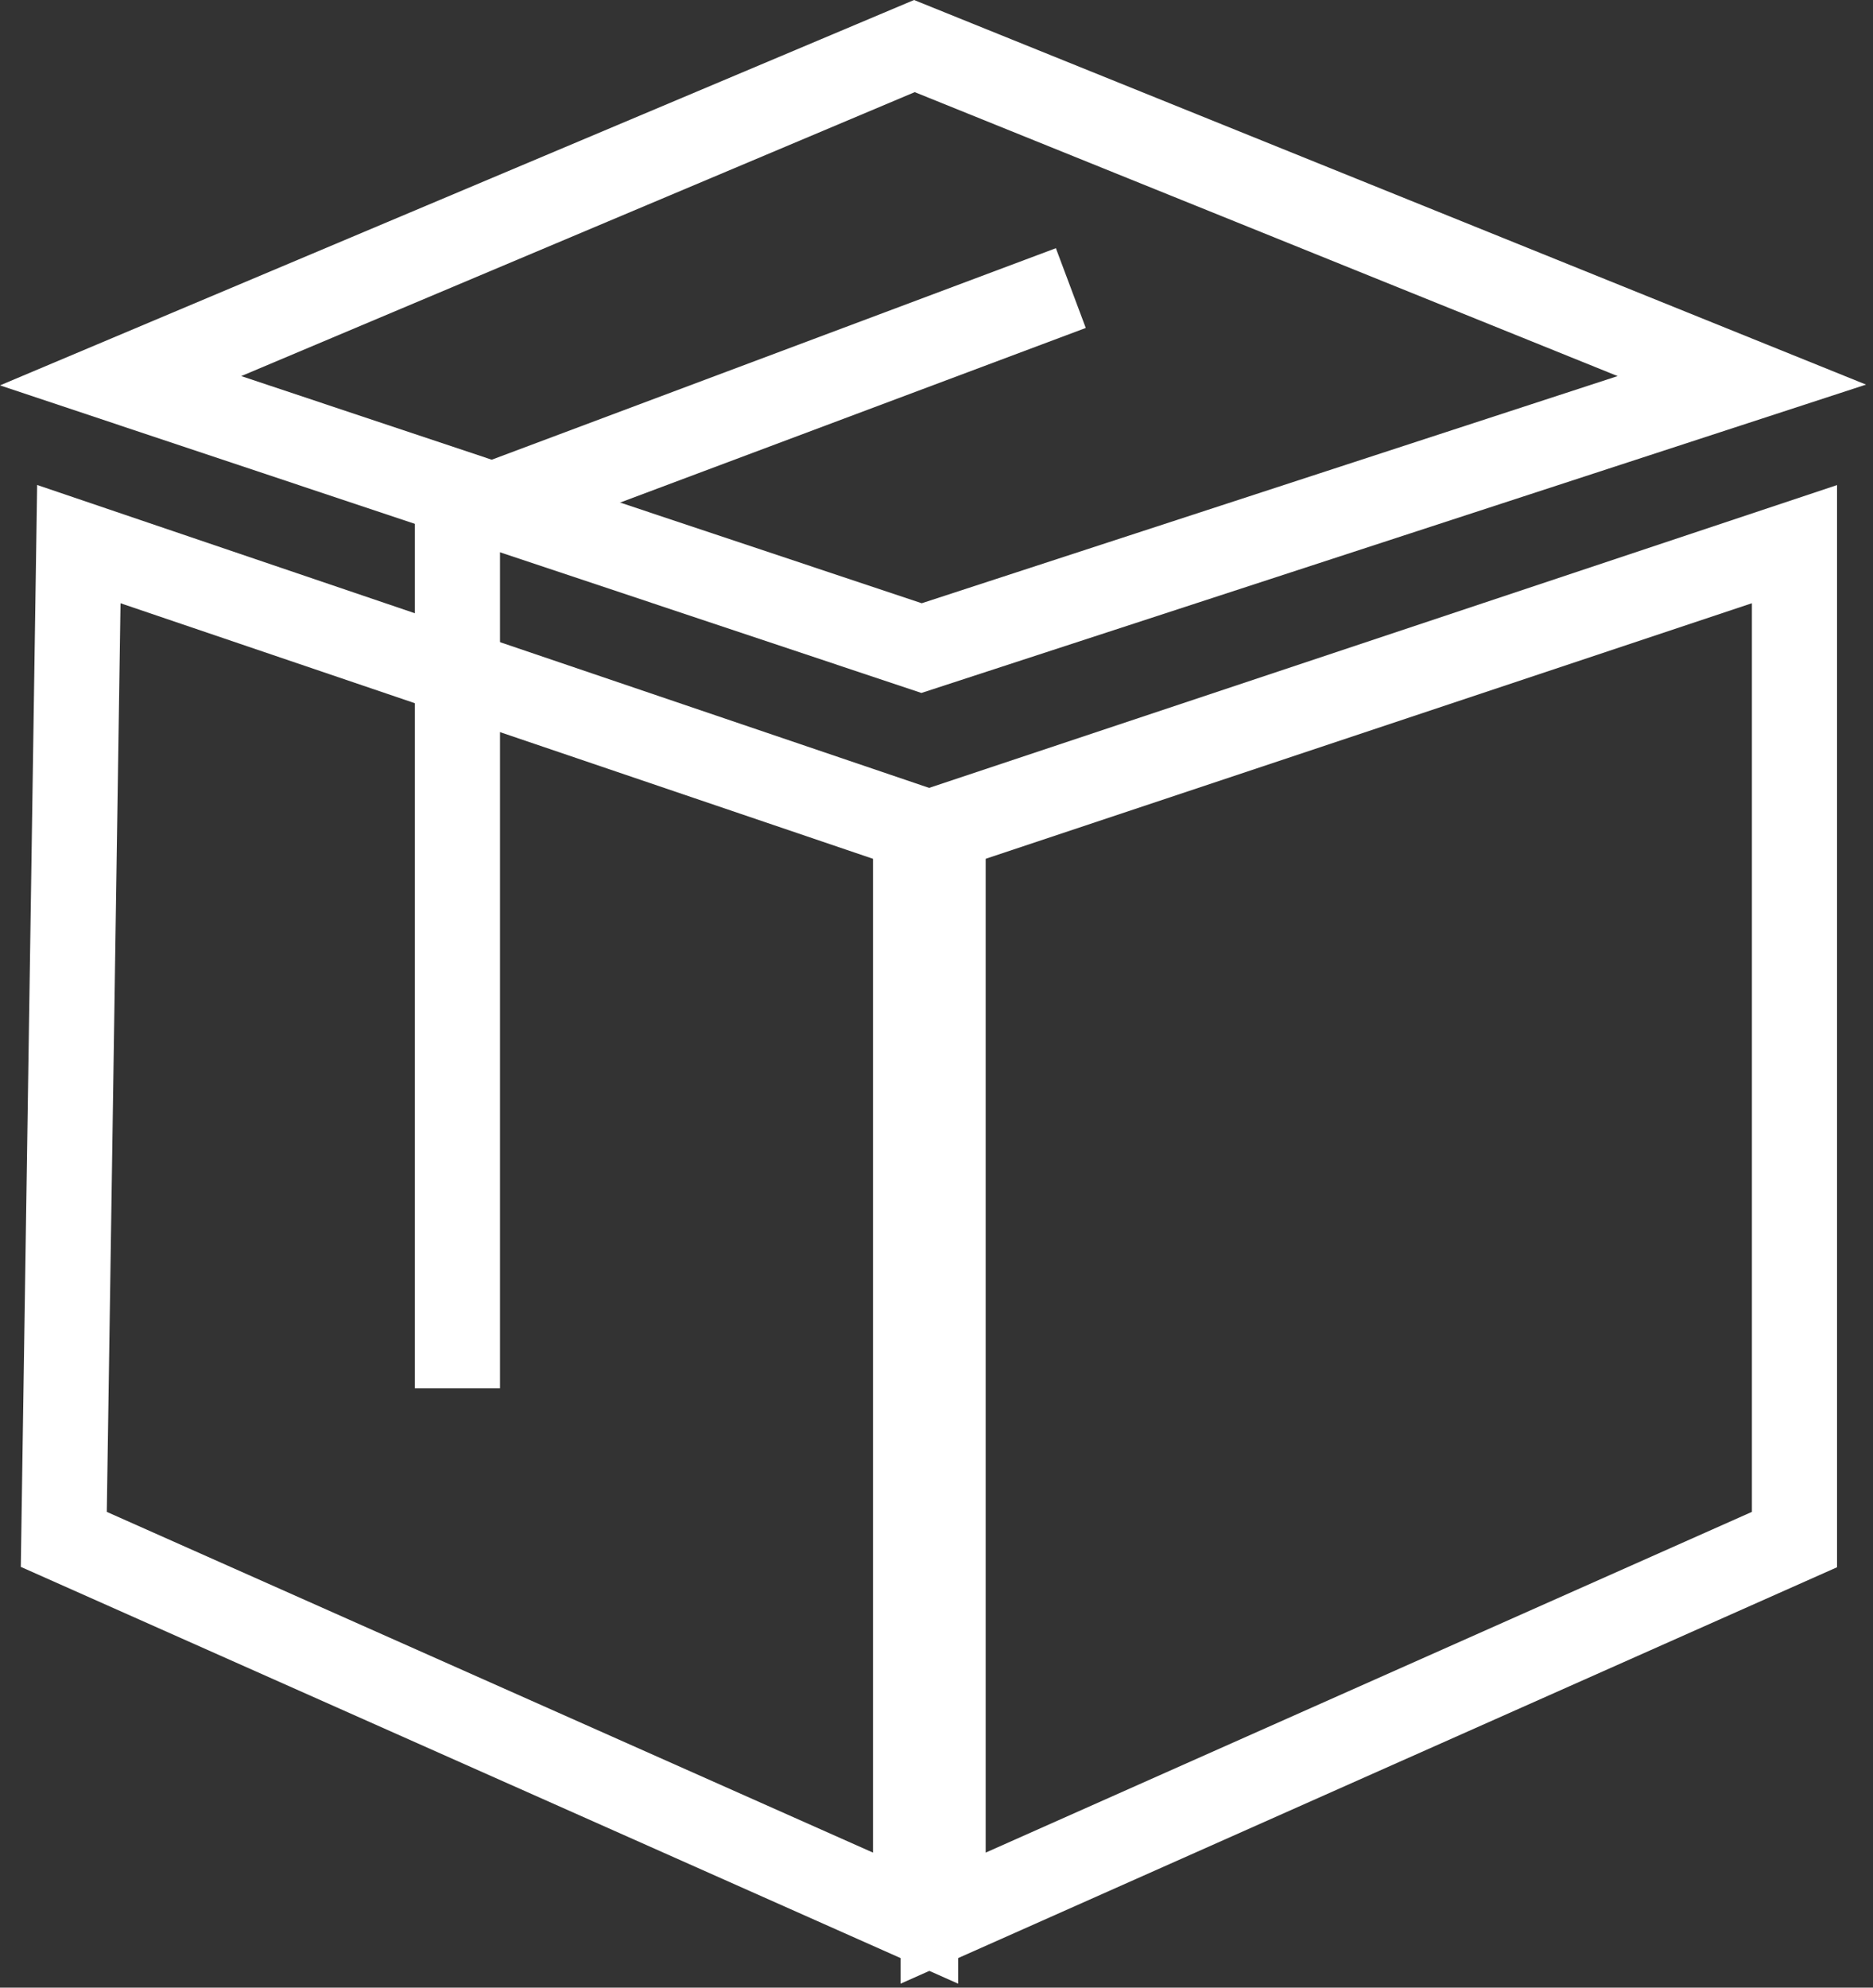
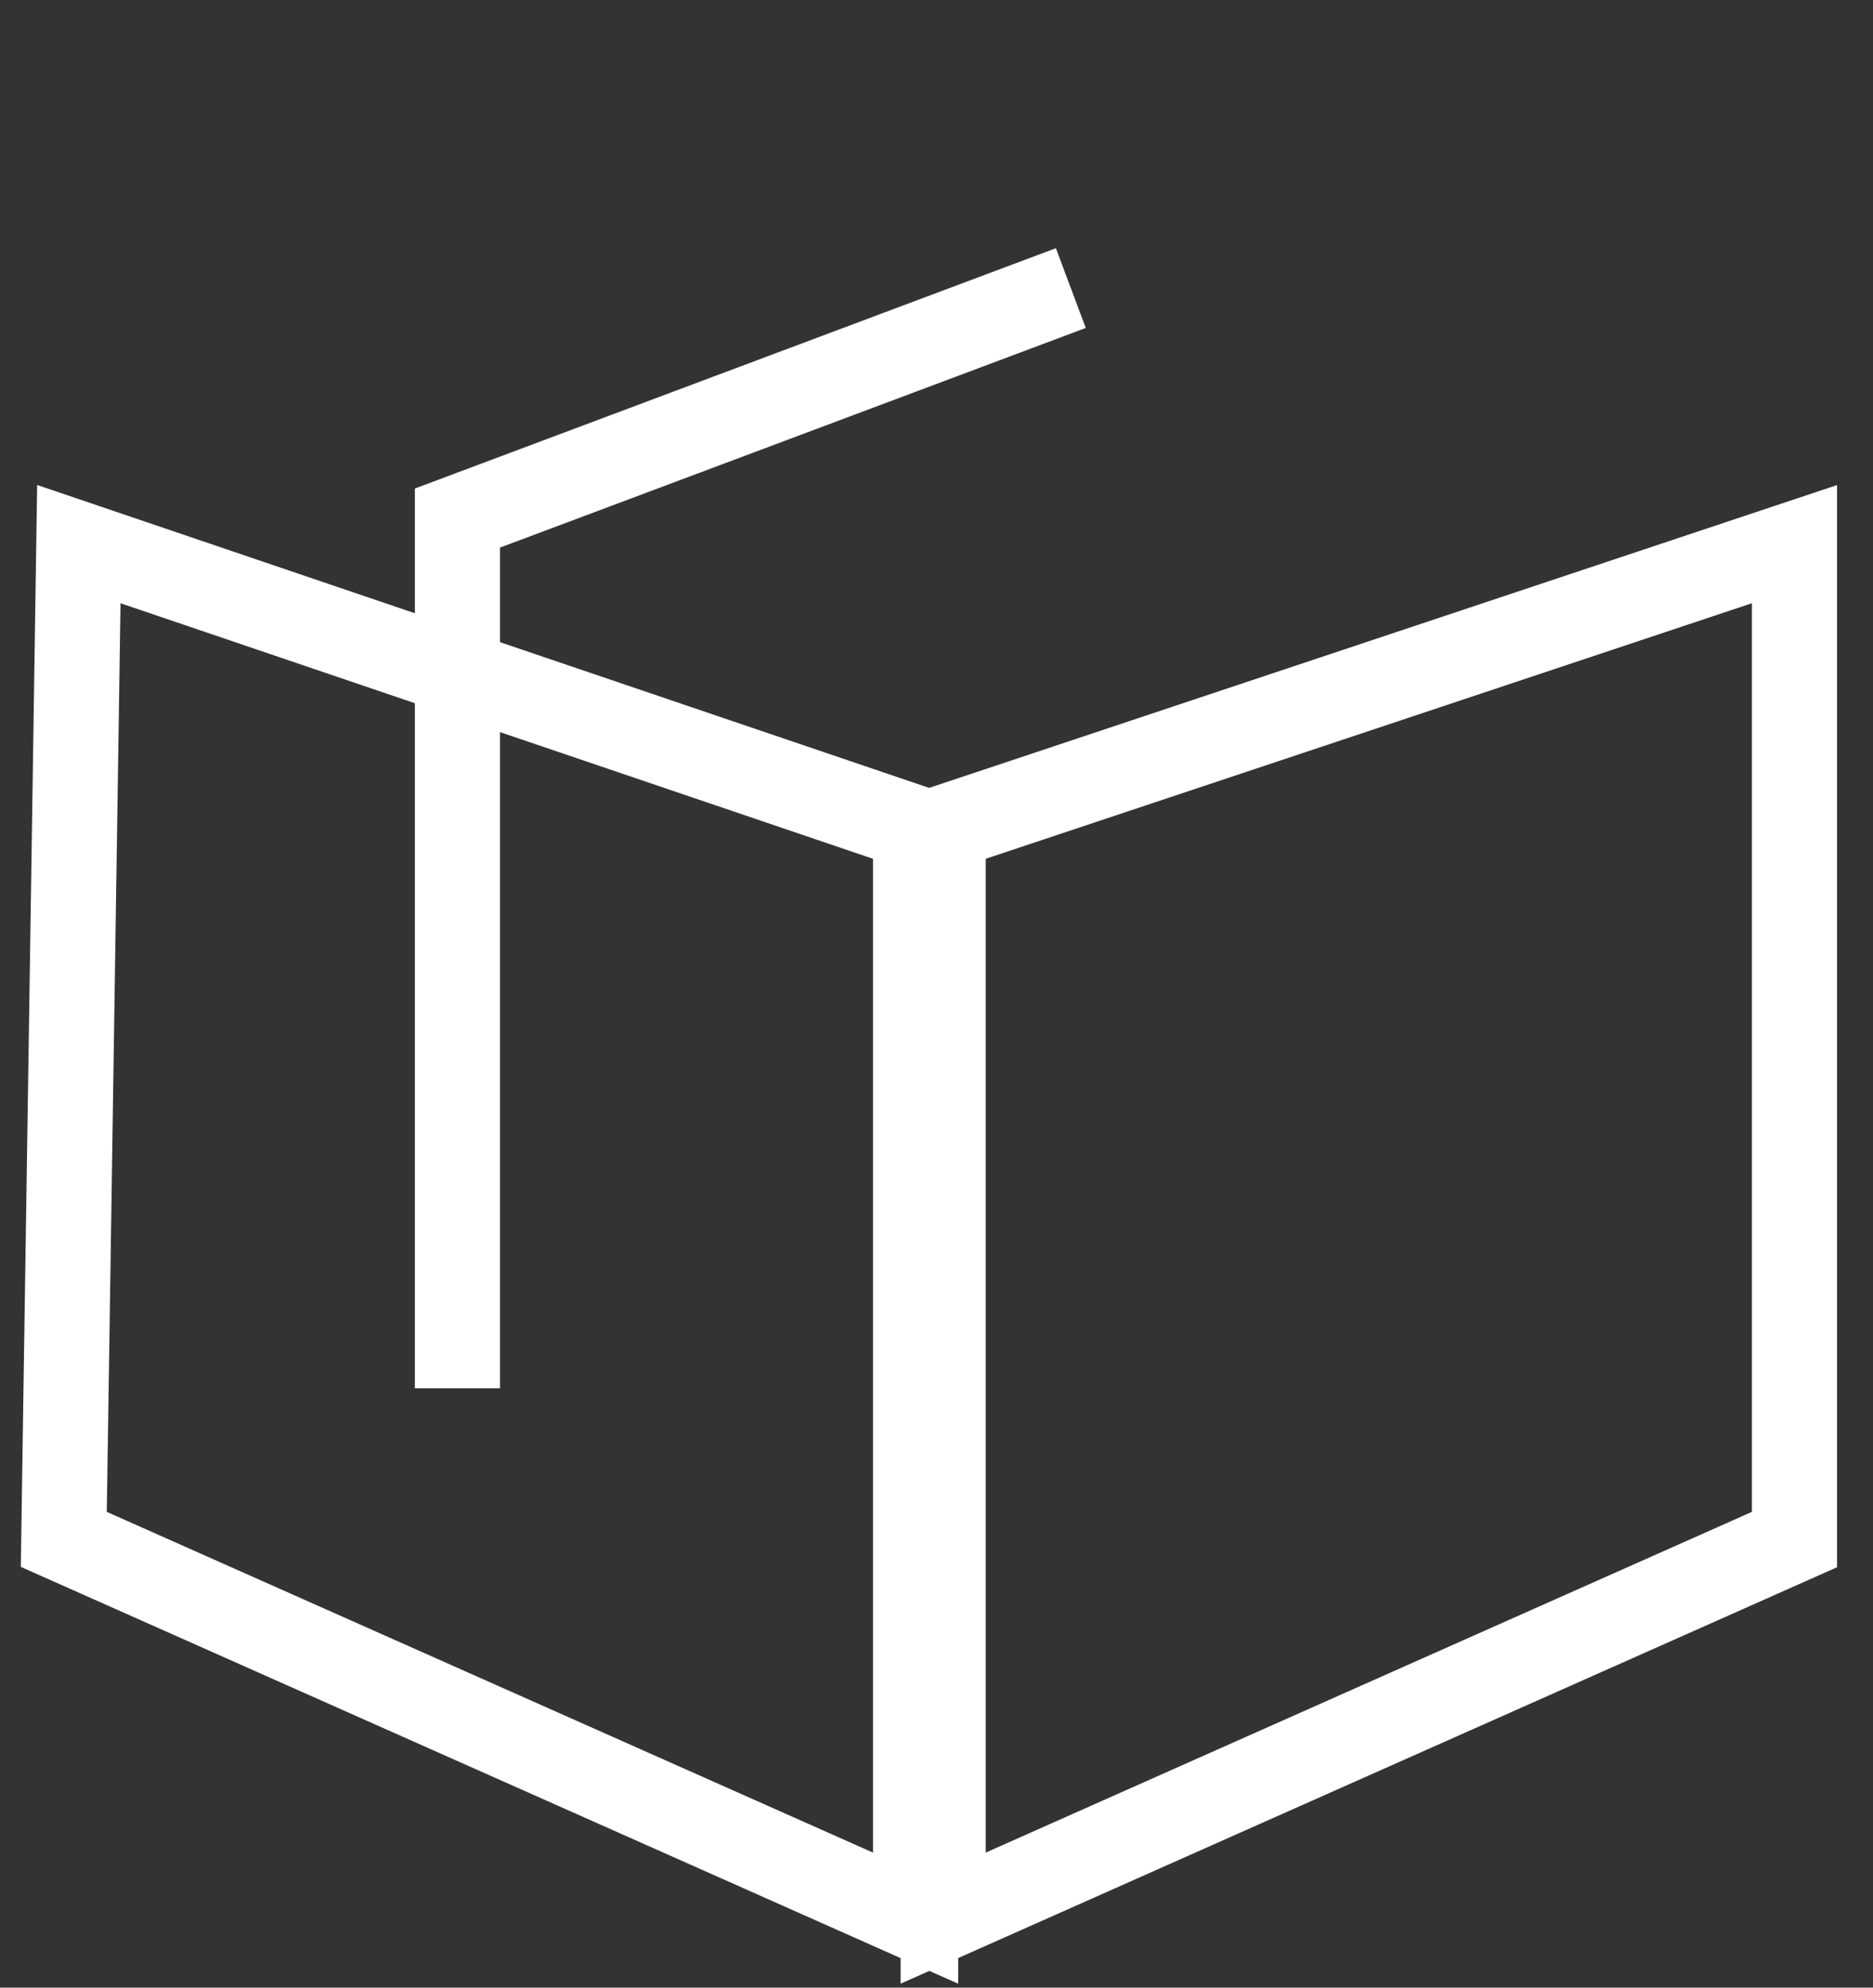
<svg xmlns="http://www.w3.org/2000/svg" width="66px" height="70px" viewBox="0 0 66 70" version="1.1">
  <rect x="0" y="0" width="66" height="70" fill="#333333" stroke="none" />
  <title>Group</title>
  <desc>Created with Sketch.</desc>
  <g id="页面-1" stroke="none" stroke-width="1" fill="none" fill-rule="evenodd">
    <g id="区块链详情界面设计" transform="translate(-744, -1589)" fill="#FFFFFF" fill-rule="nonzero">
      <g id="编组-25" transform="translate(-130, 1237)">
        <g id="Group" transform="translate(874, 352)">
          <path d="M34.733,30.245 L34.733,65.245 L61.733,53.245 L61.733,21.245 L34.733,30.245 Z M31.733,28.083 L64.733,17.083 L64.733,55.195 L31.733,69.861 L31.733,28.083 Z" id="Rectangle" />
          <path d="M3.733,30.245 L3.733,65.245 L30.733,53.245 L30.249,21.245 L3.733,30.245 Z M0.733,28.095 L33.187,17.08 L33.763,55.182 L0.733,69.861 L0.733,28.095 Z" id="Rectangle-Copy" transform="translate(17.248, 43.471) scale(-1, 1) translate(-17.248, -43.471) " />
-           <path d="M32.233,3.245 L8.501,13.245 L32.479,21.245 L57.001,13.245 L32.233,3.245 Z M32.209,1.0658141e-14 L65.755,13.545 L32.469,24.404 L-2.84217094e-13,13.572 L32.209,1.0658141e-14 Z" id="Rectangle" />
          <polygon id="Path-14" points="17.619 19.285 17.619 48.892 14.619 48.892 14.619 17.205 37.207 8.741 38.26 11.55" />
        </g>
      </g>
    </g>
  </g>
</svg>